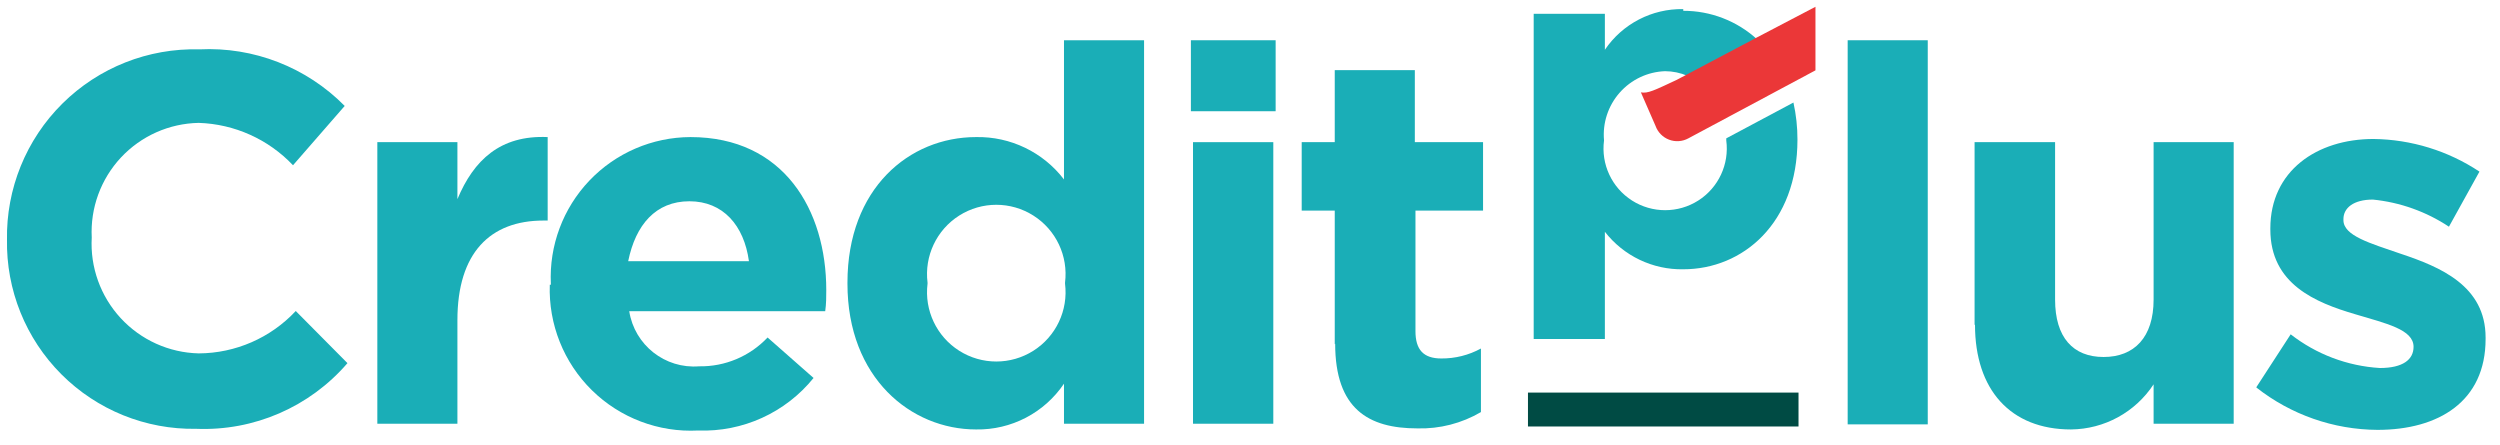
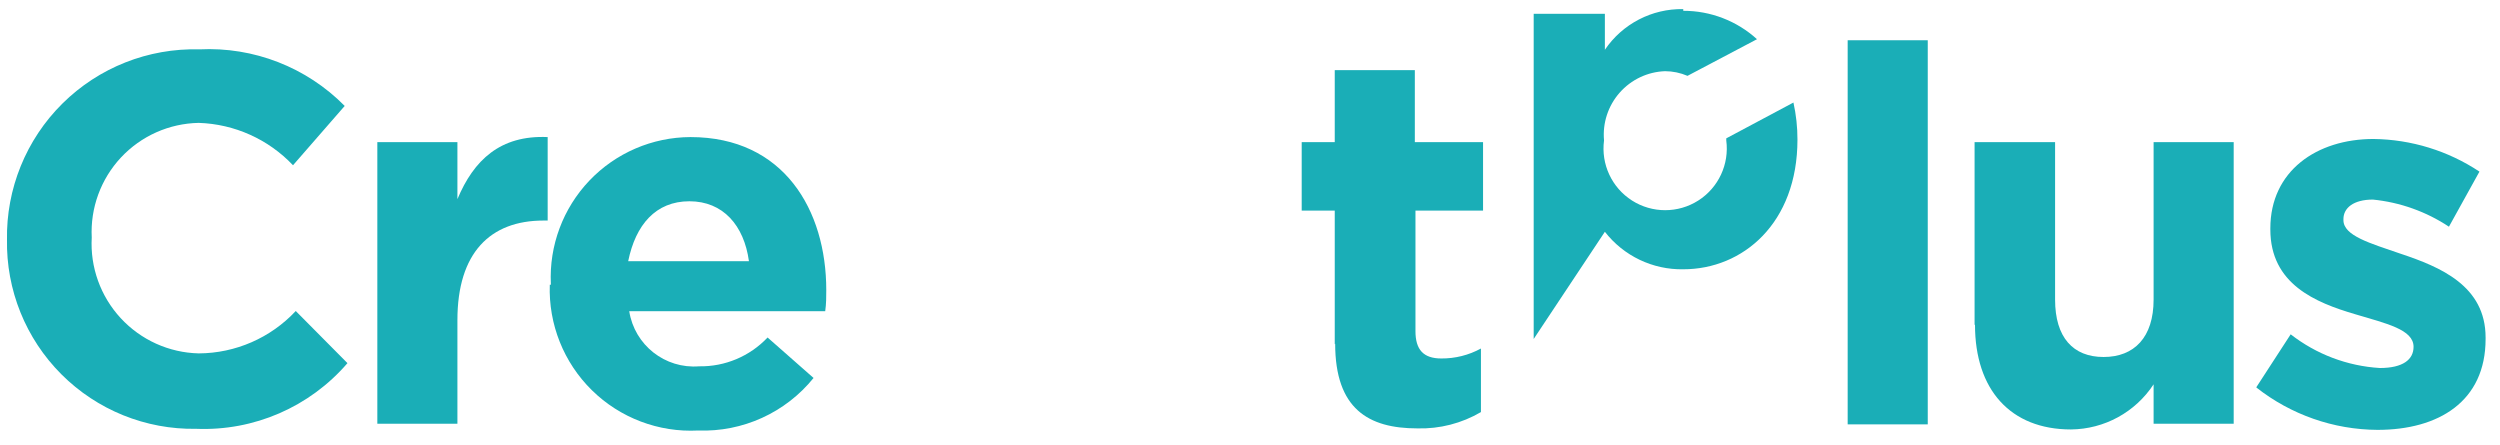
<svg xmlns="http://www.w3.org/2000/svg" width="236px" height="42px" viewBox="0 0 236 42" version="1.1">
  <title>a887bc3a-da3b-406a-a69c-6e4580670602@1.00x</title>
  <desc>Created with sketchtool.</desc>
  <g id="Symbols" stroke="none" stroke-width="1" fill="none" fill-rule="evenodd">
    <g id="Bank-/-CreditPlus" fill-rule="nonzero">
      <g id="creditplus">
        <path d="M0.66,22.76 L0.66,22.66 C0.571,17.831 2.461,13.176 5.891,9.777 C9.321,6.377 13.992,4.528 18.82,4.66 C23.945,4.403 28.937,6.346 32.54,10 L27.66,15.6 C25.337,13.146 22.138,11.708 18.76,11.6 C15.971,11.651 13.321,12.831 11.417,14.87 C9.514,16.909 8.519,19.634 8.66,22.42 C8.502,25.222 9.488,27.968 11.392,30.03 C13.295,32.093 15.954,33.294 18.76,33.36 C22.234,33.344 25.547,31.897 27.92,29.36 L32.8,34.28 C29.237,38.419 23.977,40.703 18.52,40.48 C13.755,40.562 9.161,38.704 5.793,35.332 C2.425,31.961 0.572,27.365 0.66,22.6" id="Shape" fill="#1AAEB7" />
        <path d="M35.62,40 L43.18,40 L43.18,30.22 C43.18,23.86 46.28,20.82 51.3,20.82 L51.7,20.82 L51.7,12.94 C47.22,12.74 44.72,15.12 43.18,18.8 L43.18,13.42 L35.62,13.42 L35.62,40 Z" id="Shape" fill="#1AAEB7" />
        <path d="M70.7,24.66 C70.24,21.28 68.26,19 65.08,19 C61.9,19 60,21.22 59.3,24.66 L70.7,24.66 Z M52,26.88 L52,26.78 C51.836,23.176 53.151,19.662 55.638,17.049 C58.126,14.437 61.572,12.953 65.18,12.94 C74,12.94 78,19.84 78,27.38 C78,27.98 78,28.68 77.9,29.38 L59.4,29.38 C59.902,32.572 62.779,34.839 66,34.58 C68.44,34.622 70.785,33.634 72.46,31.86 L76.8,35.68 C74.151,38.958 70.112,40.796 65.9,40.64 C62.173,40.833 58.537,39.453 55.875,36.838 C53.214,34.222 51.772,30.609 51.9,26.88 L52,26.88 Z" id="Shape" fill="#1AAEB7" />
-         <path d="M100.54,26.78 L100.54,26.68 C100.852,24.169 99.688,21.703 97.551,20.349 C95.413,18.994 92.687,18.994 90.549,20.349 C88.412,21.703 87.248,24.169 87.56,26.68 L87.56,26.78 C87.248,29.291 88.412,31.757 90.549,33.111 C92.687,34.466 95.413,34.466 97.551,33.111 C99.688,31.757 100.852,29.291 100.54,26.78 M80,26.78 L80,26.68 C80,17.8 85.82,12.94 92.14,12.94 C95.386,12.877 98.467,14.362 100.44,16.94 L100.44,3.8 L108,3.8 L108,40 L100.44,40 L100.44,36.22 C98.584,38.973 95.46,40.599 92.14,40.54 C86,40.54 80,35.68 80,26.78" id="Shape" fill="#1AAEB7" />
-         <path d="M112.62,13.42 L120.2,13.42 L120.2,40 L112.62,40 L112.62,13.42 Z M112.42,3.8 L120.42,3.8 L120.42,10.5 L112.42,10.5 L112.42,3.8 Z" id="Shape" fill="#1AAEB7" />
        <path d="M126,32.5 L126,19.88 L122.88,19.88 L122.88,13.42 L126,13.42 L126,6.62 L133.56,6.62 L133.56,13.42 L140,13.42 L140,19.88 L133.62,19.88 L133.62,31.26 C133.62,33 134.36,33.84 136.06,33.84 C137.366,33.85 138.654,33.526 139.8,32.9 L139.8,38.9 C137.984,39.965 135.905,40.499 133.8,40.44 C129.18,40.44 126.04,38.6 126.04,32.44" id="Shape" fill="#1AAEB7" />
        <rect id="Rectangle-path" fill="#1AAEB7" x="174.42" y="3.8" width="7.56" height="36.26" />
        <path d="M186.4,30.66 L186.4,13.42 L194,13.42 L194,28.28 C194,31.86 195.7,33.7 198.58,33.7 C201.46,33.7 203.3,31.86 203.3,28.28 L203.3,13.42 L210.86,13.42 L210.86,40 L203.3,40 L203.3,36.28 C201.575,38.914 198.649,40.513 195.5,40.54 C189.78,40.54 186.44,36.78 186.44,30.66" id="Shape" fill="#1AAEB7" />
        <path d="M213.02,36.52 L216.24,31.56 C218.661,33.447 221.596,34.556 224.66,34.74 C226.84,34.74 227.84,33.94 227.84,32.74 C227.84,31.1 225.26,30.54 222.32,29.66 C218.58,28.56 214.32,26.82 214.32,21.66 L214.32,21.56 C214.32,16.14 218.7,13.12 224.06,13.12 C227.62,13.162 231.093,14.231 234.06,16.2 L231.18,21.4 C229.031,19.975 226.566,19.096 224,18.84 C222.16,18.84 221.22,19.64 221.22,20.68 L221.22,20.78 C221.22,22.26 223.74,22.96 226.64,23.96 C230.36,25.2 234.64,26.98 234.64,31.86 L234.64,32 C234.64,37.9 230.2,40.58 224.44,40.58 C220.288,40.557 216.262,39.149 213,36.58" id="Shape" fill="#1AAEB7" />
-         <rect id="Rectangle-path" fill="#004B44" x="144.24" y="37.06" width="25.54" height="3.2" />
-         <path d="M158.9,0.86 C155.942,0.805 153.158,2.25 151.5,4.7 L151.5,1.3 L144.78,1.3 L144.78,32 L151.5,32 L151.5,21.88 C153.271,24.16 156.013,25.472 158.9,25.42 C164.52,25.42 169.68,21.08 169.68,13.18 C169.682,12.003 169.555,10.829 169.3,9.68 L162.96,13.06 L162.96,13.26 C163.256,15.503 162.225,17.714 160.318,18.93 C158.41,20.145 155.97,20.145 154.062,18.93 C152.155,17.714 151.124,15.503 151.42,13.26 C151.271,11.618 151.803,9.988 152.893,8.751 C153.982,7.513 155.533,6.779 157.18,6.72 C157.909,6.723 158.63,6.873 159.3,7.16 L165.86,3.7 C163.955,1.97 161.473,1.014 158.9,1.02" id="Shape" fill="#1AAEB7" />
-         <path d="M154.9,8.72 L156.28,11.88 C156.494,12.481 156.961,12.958 157.558,13.185 C158.154,13.412 158.82,13.366 159.38,13.06 L171.38,6.64 L171.38,0.64 L165.84,3.54 L159.3,7 L158.28,7.54 C156.14,8.54 155.56,8.84 154.9,8.72" id="Shape" fill="#EB3738" />
+         <path d="M158.9,0.86 C155.942,0.805 153.158,2.25 151.5,4.7 L151.5,1.3 L144.78,1.3 L144.78,32 L151.5,21.88 C153.271,24.16 156.013,25.472 158.9,25.42 C164.52,25.42 169.68,21.08 169.68,13.18 C169.682,12.003 169.555,10.829 169.3,9.68 L162.96,13.06 L162.96,13.26 C163.256,15.503 162.225,17.714 160.318,18.93 C158.41,20.145 155.97,20.145 154.062,18.93 C152.155,17.714 151.124,15.503 151.42,13.26 C151.271,11.618 151.803,9.988 152.893,8.751 C153.982,7.513 155.533,6.779 157.18,6.72 C157.909,6.723 158.63,6.873 159.3,7.16 L165.86,3.7 C163.955,1.97 161.473,1.014 158.9,1.02" id="Shape" fill="#1AAEB7" />
      </g>
    </g>
  </g>
</svg>